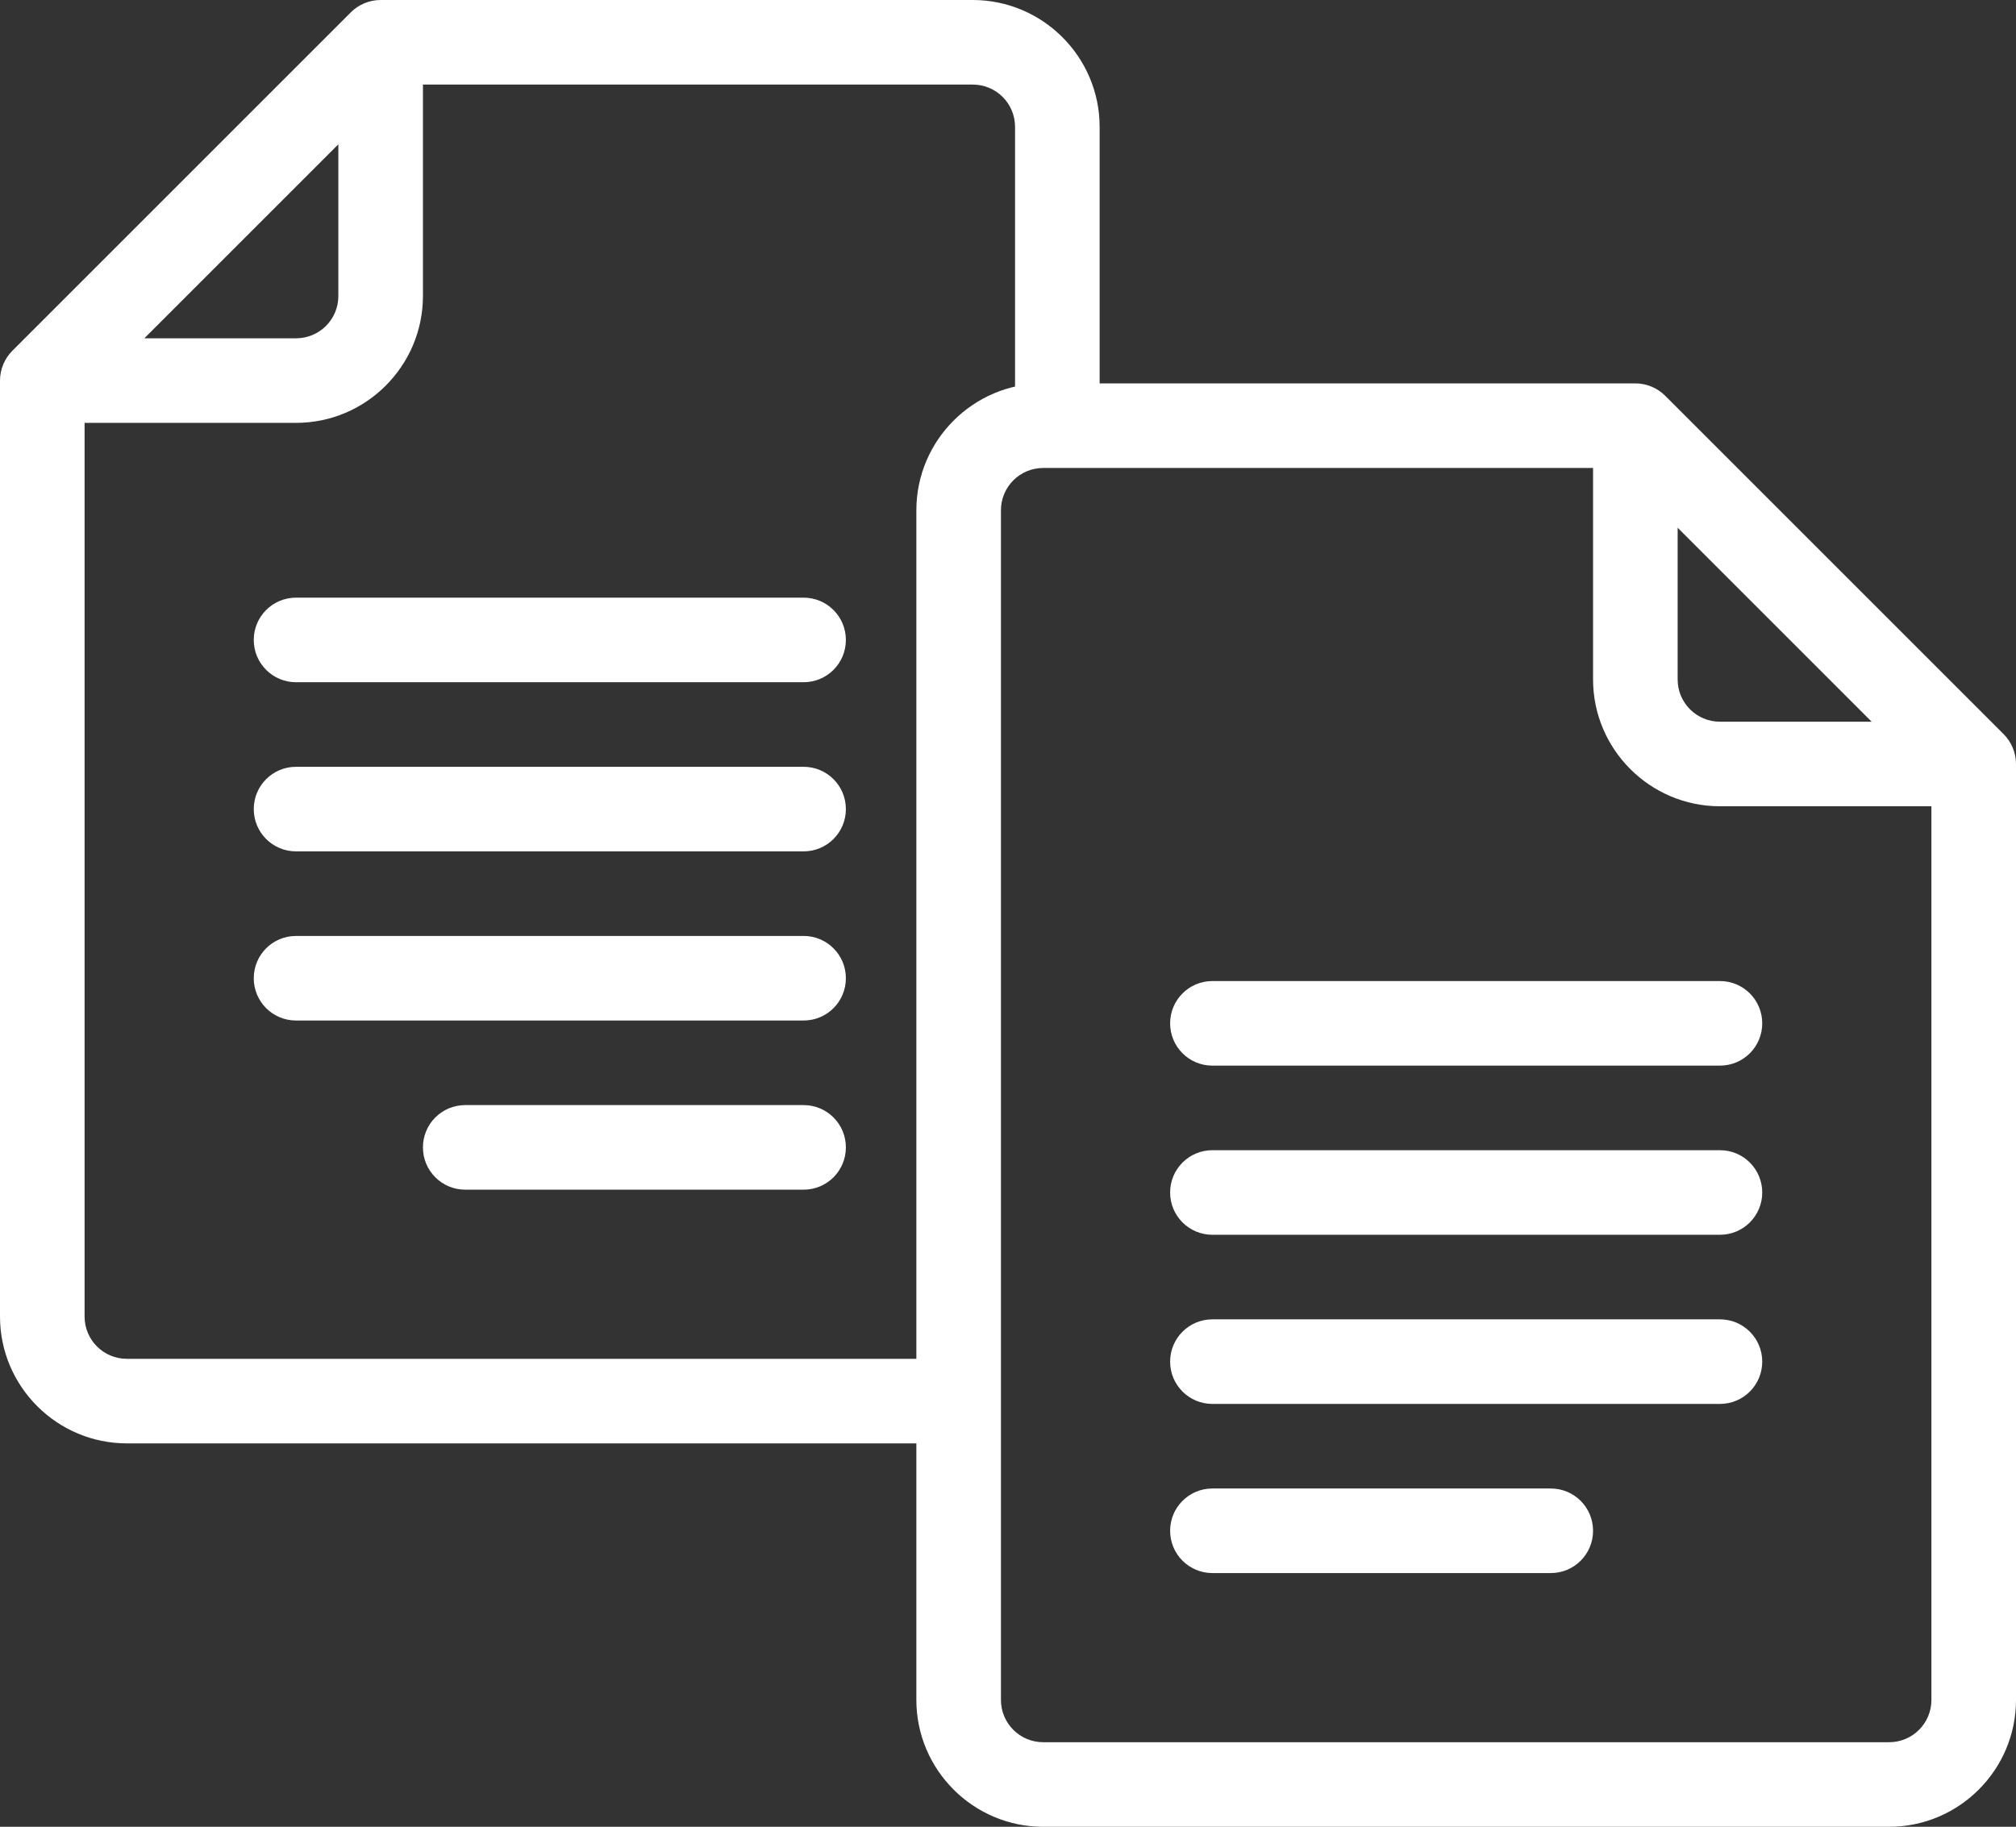
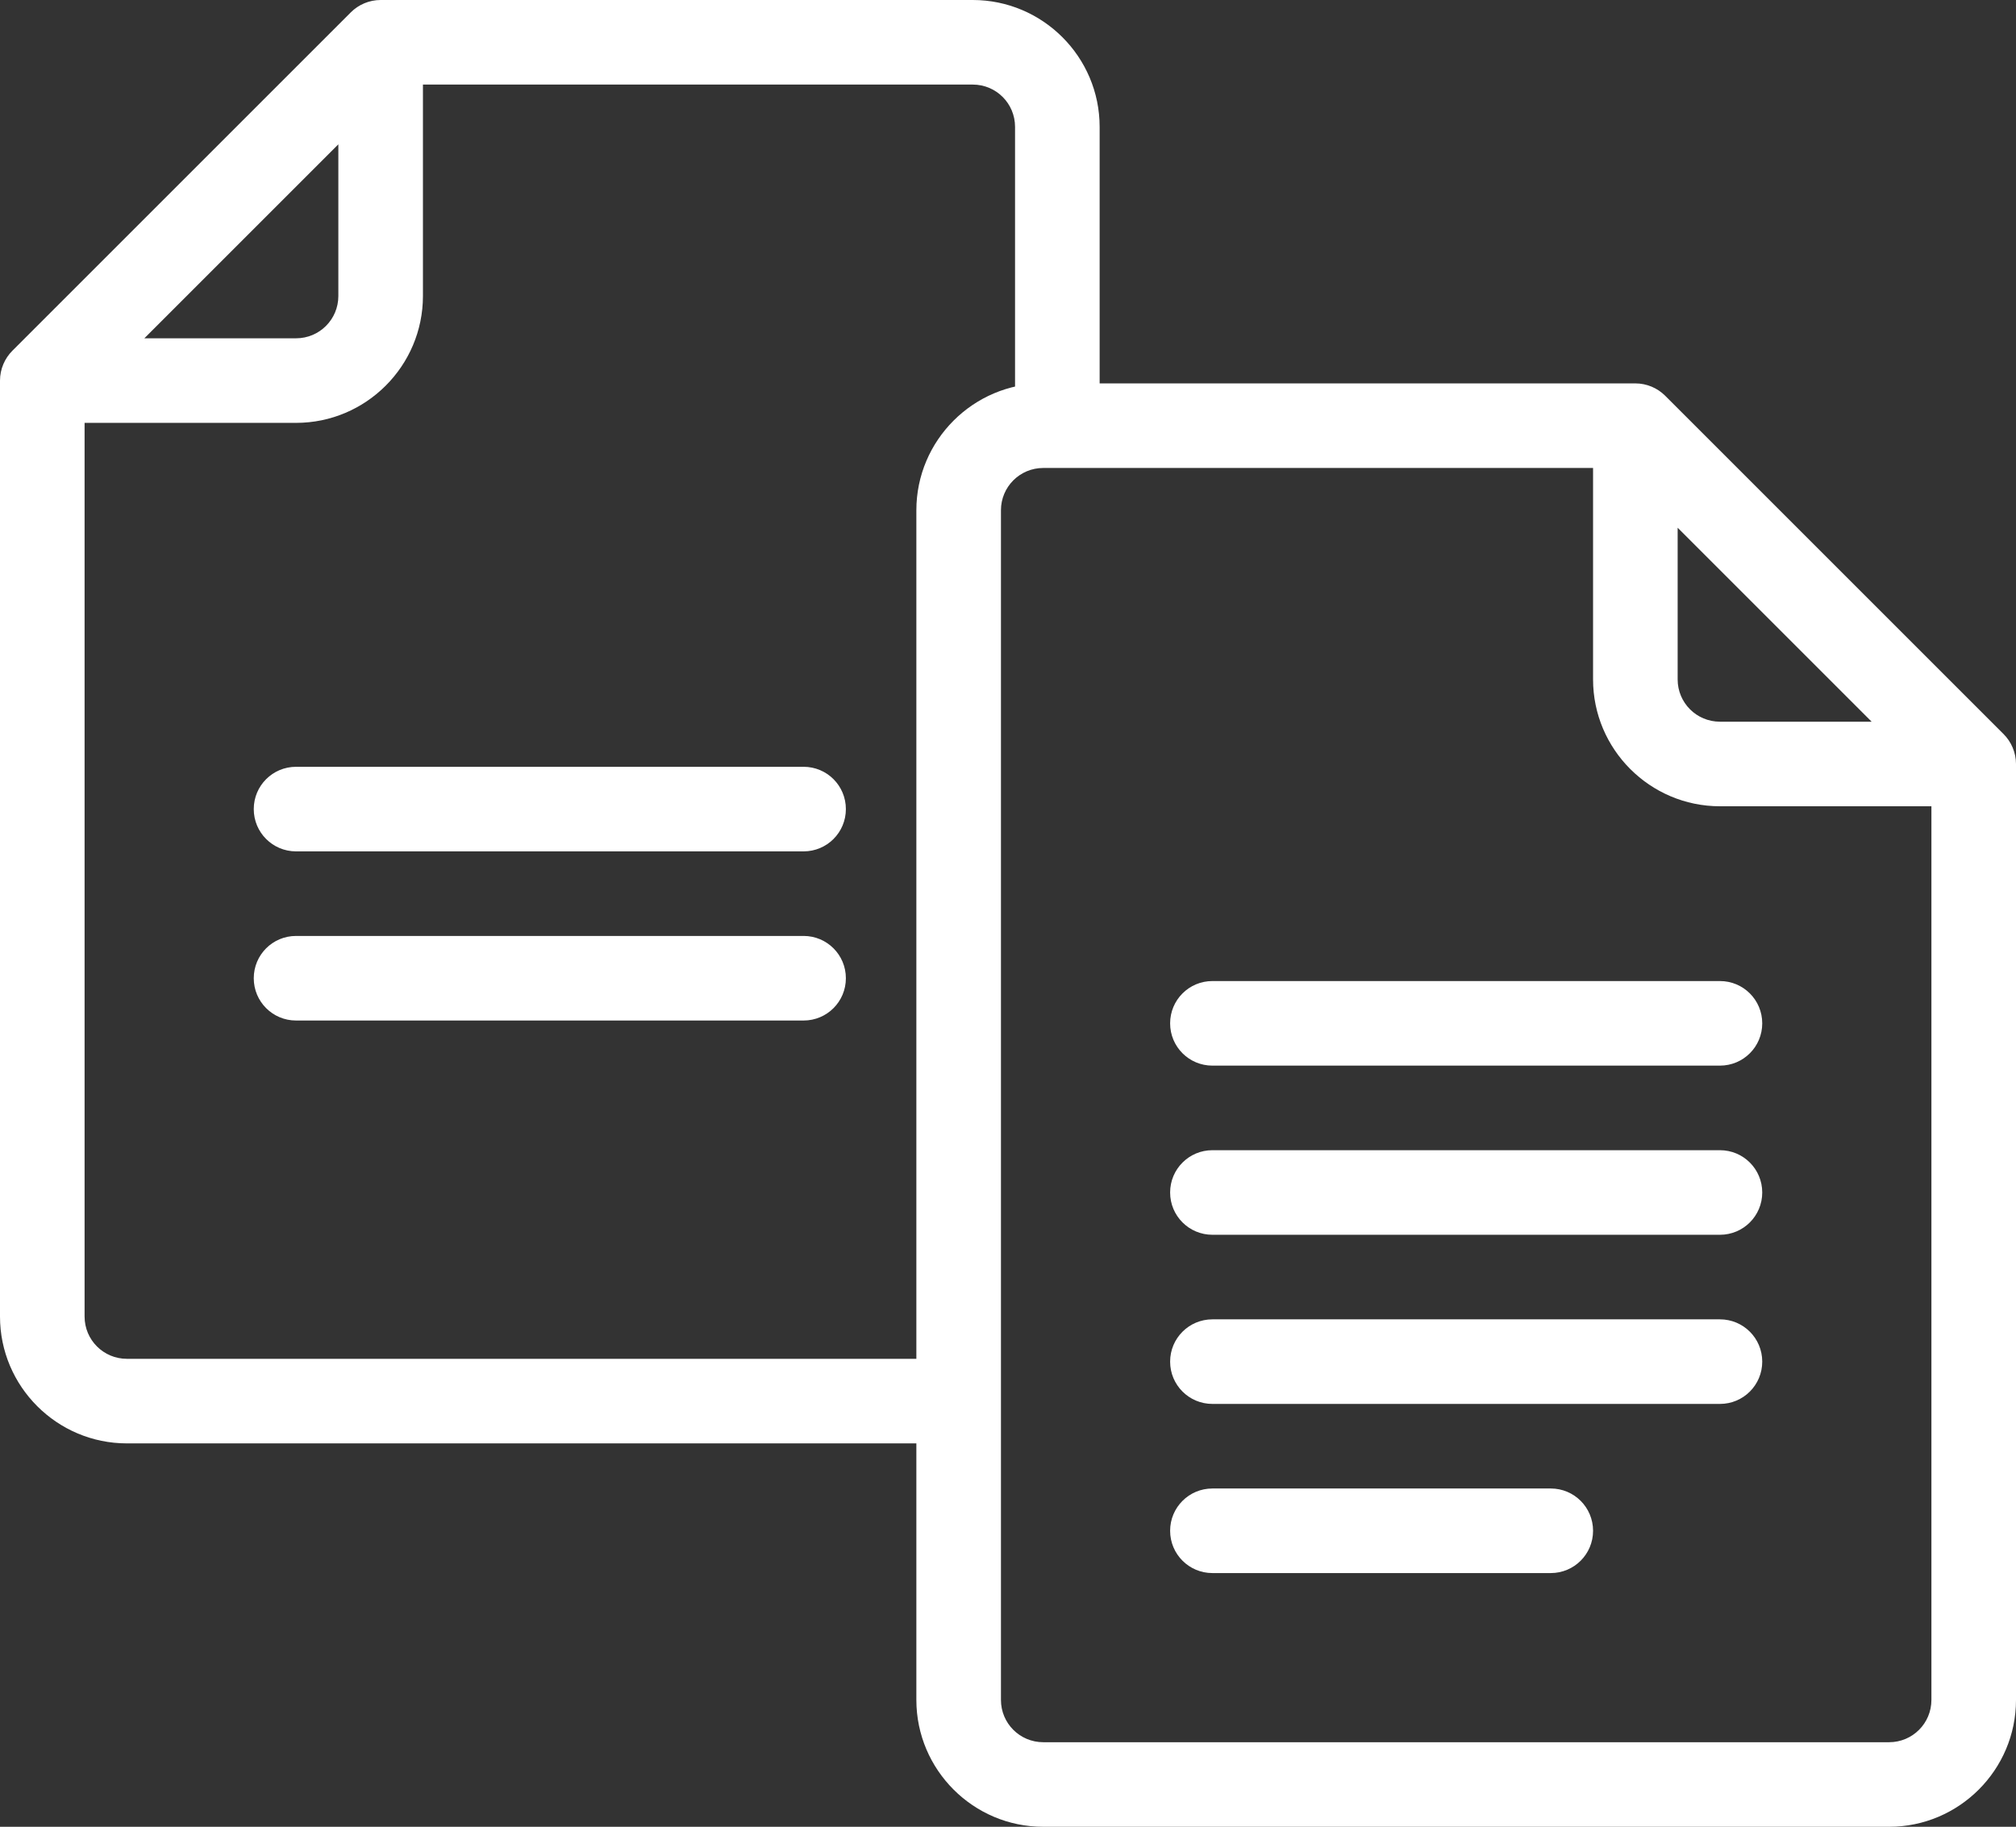
<svg xmlns="http://www.w3.org/2000/svg" id="Capa_1" x="0px" y="0px" viewBox="0 0 715 648" style="enable-background:new 0 0 715 648;" xml:space="preserve">
  <rect x="0" y="0" width="715" height="648" fill="#333333" stroke="none" />
  <style type="text/css">
	.st0{fill:#FFFFFF;}
</style>
  <g>
    <g>
      <path class="st0" d="M710.6,260.4l-120-120c-2.8-2.8-6.6-4.4-10.6-4.4H370c-24.8,0-45,20.2-45,45v422c0,24.8,20.2,45,45,45h300    c24.8,0,45-20.2,45-45V271C715,266.9,713.3,263.1,710.6,260.4z M595,187.2l68.8,68.8H610c-8.3,0-15-6.7-15-15V187.2z M670,618H370    c-8.3,0-15-6.7-15-15V181c0-8.3,6.7-15,15-15h195v75c0,24.8,20.2,45,45,45h75v317C685,611.3,678.3,618,670,618z" />
      <path class="st0" d="M610,348H430c-8.3,0-15,6.7-15,15s6.7,15,15,15h180c8.3,0,15-6.7,15-15S618.3,348,610,348z" />
      <path class="st0" d="M610,408H430c-8.3,0-15,6.7-15,15s6.7,15,15,15h180c8.3,0,15-6.7,15-15S618.3,408,610,408z" />
      <path class="st0" d="M610,468H430c-8.3,0-15,6.7-15,15s6.7,15,15,15h180c8.3,0,15-6.7,15-15S618.3,468,610,468z" />
      <path class="st0" d="M550,528H430c-8.3,0-15,6.7-15,15s6.7,15,15,15h120c8.3,0,15-6.7,15-15S558.3,528,550,528z" />
    </g>
    <g>
      <path class="st0" d="M345,0H135c-4,0-7.8,1.6-10.6,4.4l-120,120C1.7,127.1,0,130.9,0,135v332c0,24.8,20.2,45,45,45h289.8    c-1.1-10-1.6-20-2.1-30H45c-8.3,0-15-6.7-15-15V150h75c24.8,0,45-20.2,45-45V30h195c8.3,0,15,6.7,15,15v100    c9.5-4.3,19.7-7.7,30-8.7V45C390,20.2,369.8,0,345,0z M120,105c0,8.3-6.7,15-15,15H51.2L120,51.2V105z" />
-       <path class="st0" d="M90,227c0,8.3,6.7,15,15,15h180c8.3,0,15-6.7,15-15s-6.7-15-15-15H105C96.7,212,90,218.7,90,227z" />
      <path class="st0" d="M90,287c0,8.3,6.7,15,15,15h180c8.3,0,15-6.7,15-15s-6.7-15-15-15H105C96.7,272,90,278.7,90,287z" />
      <path class="st0" d="M90,347c0,8.3,6.7,15,15,15h180c8.3,0,15-6.7,15-15s-6.7-15-15-15H105C96.7,332,90,338.7,90,347z" />
-       <path class="st0" d="M150,407c0,8.3,6.7,15,15,15h120c8.3,0,15-6.7,15-15s-6.7-15-15-15H165C156.7,392,150,398.7,150,407z" />
    </g>
  </g>
</svg>